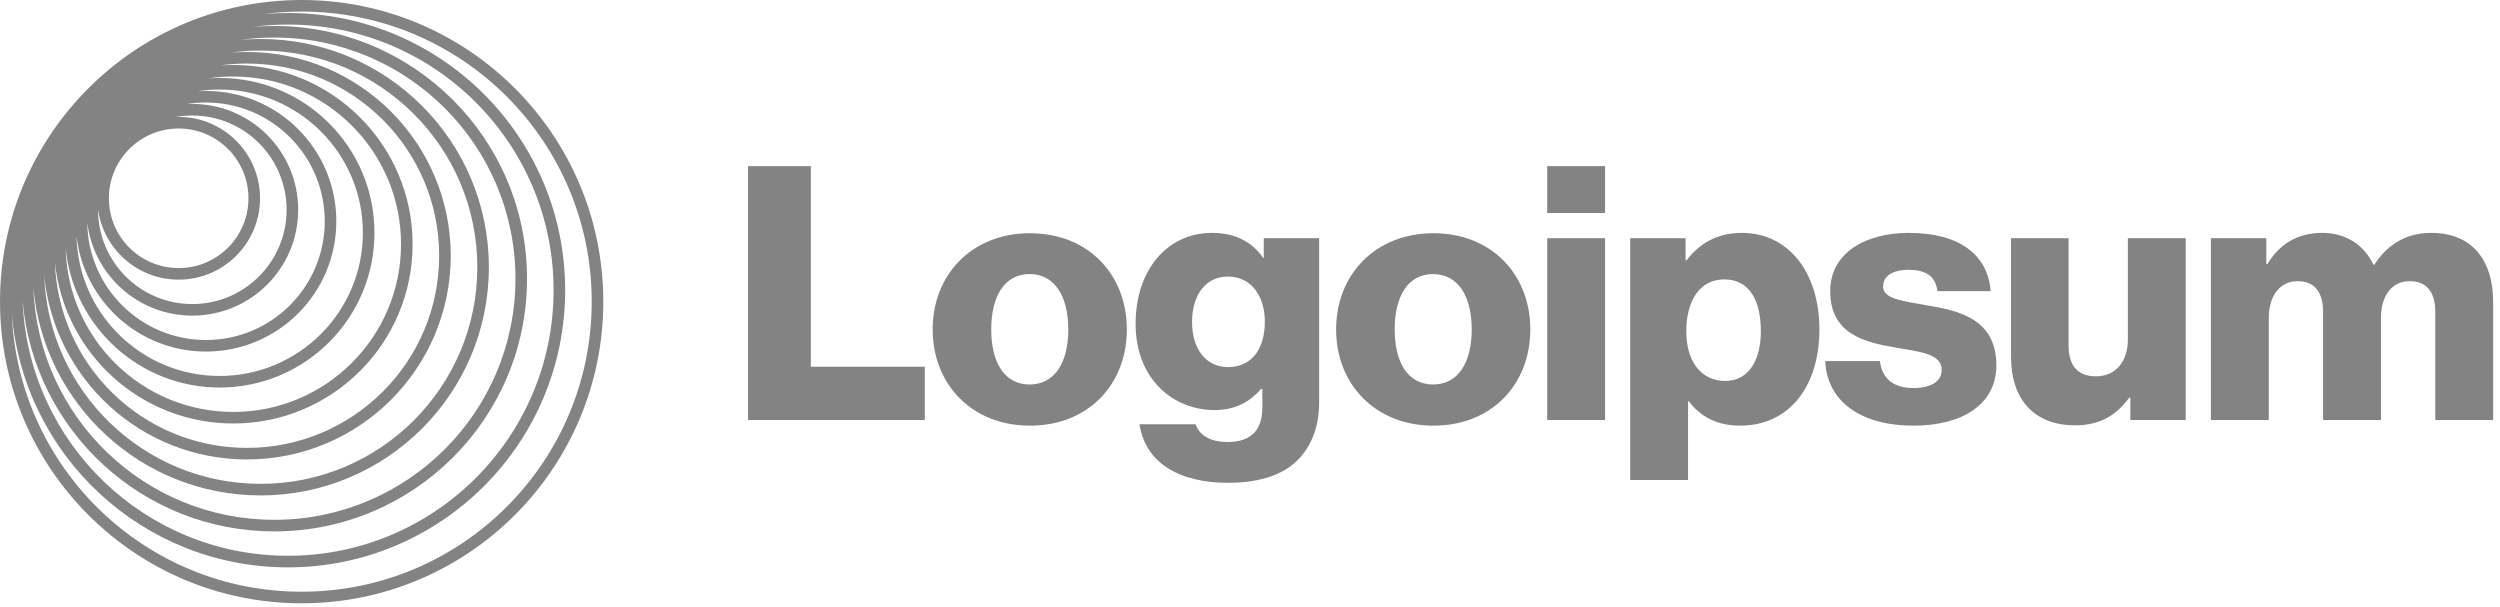
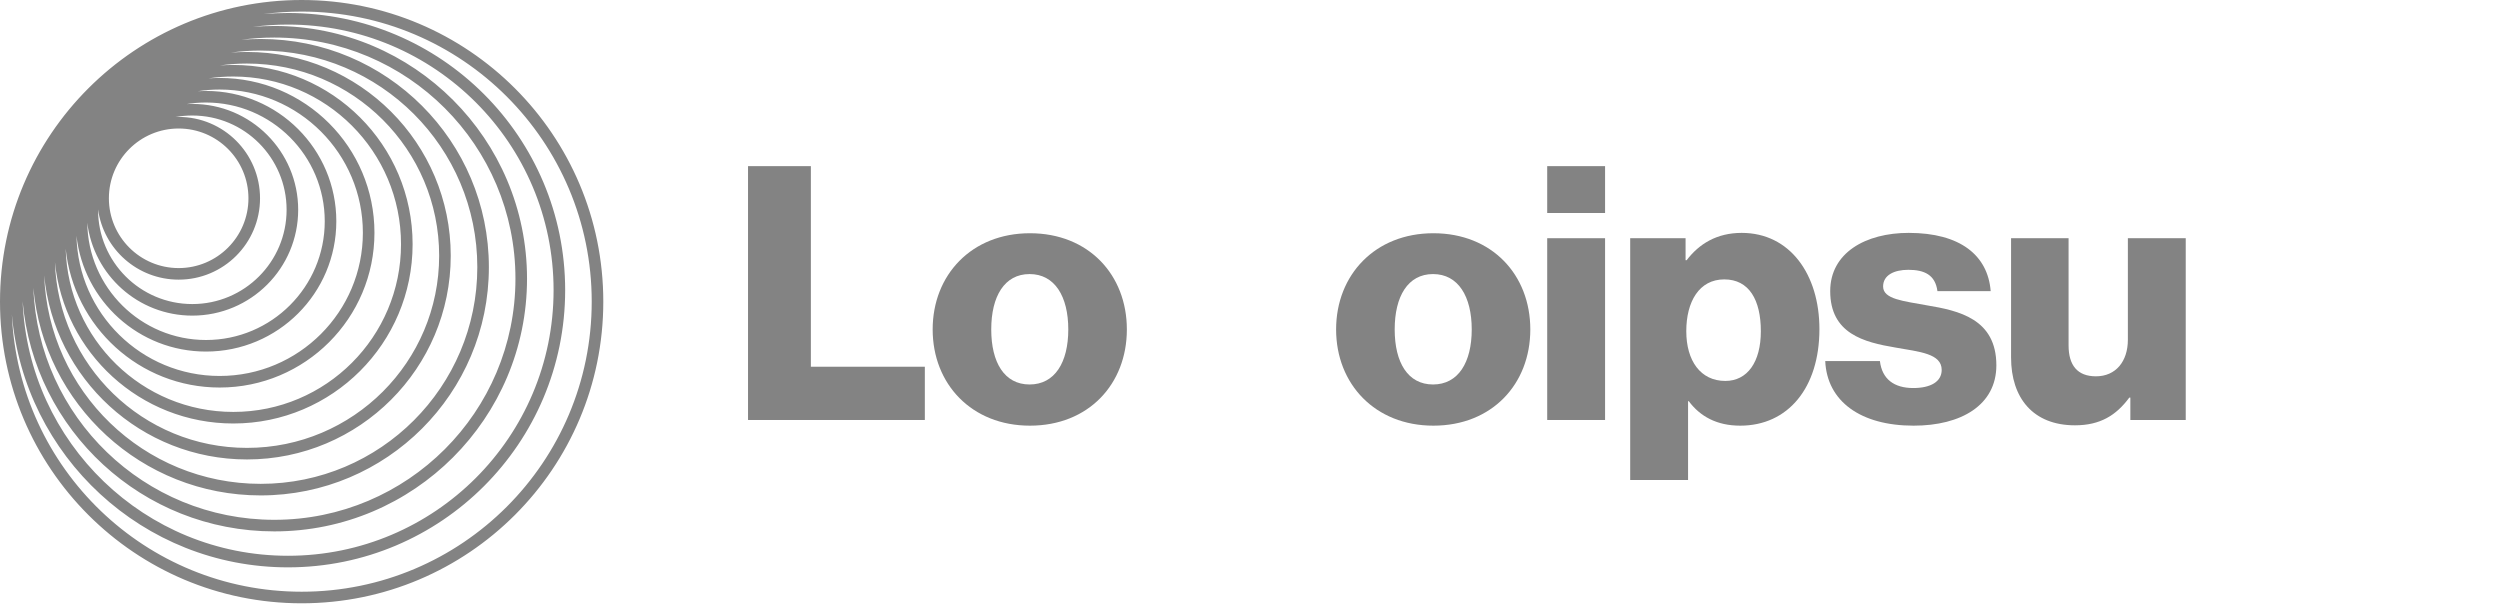
<svg xmlns="http://www.w3.org/2000/svg" width="169" height="41" viewBox="0 0 169 41" fill="none">
  <path d="M50.567 28.391H62.519V24.791H54.815V11.231H50.567V28.391Z" fill="#838383" />
  <path d="M69.6 25.991C67.896 25.991 67.008 24.503 67.008 22.271C67.008 20.039 67.896 18.527 69.6 18.527C71.304 18.527 72.216 20.039 72.216 22.271C72.216 24.503 71.304 25.991 69.6 25.991ZM69.624 28.775C73.584 28.775 76.176 25.967 76.176 22.271C76.176 18.575 73.584 15.767 69.624 15.767C65.688 15.767 63.048 18.575 63.048 22.271C63.048 25.967 65.688 28.775 69.624 28.775Z" fill="#838383" />
-   <path d="M83.031 32.639C84.855 32.639 86.463 32.231 87.543 31.271C88.527 30.383 89.175 29.039 89.175 27.191V16.103H85.431V17.423H85.383C84.663 16.391 83.559 15.743 81.927 15.743C78.879 15.743 76.767 18.287 76.767 21.887C76.767 25.655 79.335 27.719 82.095 27.719C83.583 27.719 84.519 27.119 85.239 26.303H85.335V27.527C85.335 29.015 84.639 29.879 82.983 29.879C81.687 29.879 81.039 29.327 80.823 28.679H77.031C77.415 31.247 79.647 32.639 83.031 32.639ZM83.007 24.815C81.543 24.815 80.583 23.615 80.583 21.767C80.583 19.895 81.543 18.695 83.007 18.695C84.639 18.695 85.503 20.087 85.503 21.743C85.503 23.471 84.711 24.815 83.007 24.815Z" fill="#838383" />
  <path d="M96.873 25.991C95.169 25.991 94.281 24.503 94.281 22.271C94.281 20.039 95.169 18.527 96.873 18.527C98.577 18.527 99.489 20.039 99.489 22.271C99.489 24.503 98.577 25.991 96.873 25.991ZM96.897 28.775C100.857 28.775 103.449 25.967 103.449 22.271C103.449 18.575 100.857 15.767 96.897 15.767C92.961 15.767 90.321 18.575 90.321 22.271C90.321 25.967 92.961 28.775 96.897 28.775Z" fill="#838383" />
  <path d="M104.591 28.391H108.503V16.103H104.591V28.391ZM104.591 14.399H108.503V11.231H104.591V14.399Z" fill="#838383" />
  <path d="M110.201 32.447H114.113V27.119H114.161C114.929 28.151 116.057 28.775 117.641 28.775C120.857 28.775 122.993 26.231 122.993 22.247C122.993 18.551 121.001 15.743 117.737 15.743C116.057 15.743 114.857 16.487 114.017 17.591H113.945V16.103H110.201V32.447ZM116.633 25.751C114.953 25.751 113.993 24.383 113.993 22.391C113.993 20.399 114.857 18.887 116.561 18.887C118.241 18.887 119.033 20.279 119.033 22.391C119.033 24.479 118.121 25.751 116.633 25.751Z" fill="#838383" />
  <path d="M129.362 28.775C132.578 28.775 134.954 27.383 134.954 24.695C134.954 21.551 132.41 20.999 130.25 20.639C128.69 20.351 127.298 20.231 127.298 19.367C127.298 18.599 128.042 18.239 129.002 18.239C130.082 18.239 130.826 18.575 130.97 19.679H134.57C134.378 17.255 132.506 15.743 129.026 15.743C126.122 15.743 123.722 17.087 123.722 19.679C123.722 22.559 126.002 23.135 128.138 23.495C129.77 23.783 131.258 23.903 131.258 25.007C131.258 25.799 130.514 26.231 129.338 26.231C128.042 26.231 127.226 25.631 127.082 24.407H123.386C123.506 27.119 125.762 28.775 129.362 28.775Z" fill="#838383" />
  <path d="M140.268 28.751C141.972 28.751 143.052 28.079 143.94 26.879H144.012V28.391H147.756V16.103H143.844V22.967C143.844 24.431 143.028 25.439 141.684 25.439C140.436 25.439 139.836 24.695 139.836 23.351V16.103H135.948V24.167C135.948 26.903 137.436 28.751 140.268 28.751Z" fill="#838383" />
-   <path d="M149.457 28.391H153.369V21.503C153.369 20.039 154.089 19.007 155.313 19.007C156.489 19.007 157.041 19.775 157.041 21.095V28.391H160.953V21.503C160.953 20.039 161.649 19.007 162.897 19.007C164.073 19.007 164.625 19.775 164.625 21.095V28.391H168.537V20.399C168.537 17.639 167.145 15.743 164.361 15.743C162.777 15.743 161.457 16.415 160.497 17.903H160.449C159.825 16.583 158.601 15.743 156.993 15.743C155.217 15.743 154.041 16.583 153.273 17.855H153.201V16.103H149.457V28.391Z" fill="#838383" />
  <path fill-rule="evenodd" clip-rule="evenodd" d="M20.391 0C31.653 0 40.783 9.129 40.783 20.391C40.783 31.653 31.653 40.783 20.391 40.783C9.129 40.783 0 31.653 0 20.391C0 9.129 9.129 0 20.391 0ZM40 20.391C40 9.562 31.221 0.783 20.391 0.783C19.518 0.783 18.658 0.84 17.814 0.95C18.359 0.903 18.911 0.878 19.468 0.878C29.816 0.878 38.205 9.267 38.205 19.616C38.205 29.964 29.816 38.353 19.468 38.353C9.671 38.353 1.63 30.834 0.801 21.252C1.251 31.682 9.85 40 20.391 40C31.221 40 40 31.221 40 20.391ZM37.422 19.616C37.422 9.7 29.384 1.661 19.468 1.661C18.663 1.661 17.87 1.714 17.093 1.817C17.571 1.777 18.055 1.756 18.544 1.756C27.979 1.756 35.627 9.404 35.627 18.839C35.627 28.273 27.979 35.922 18.544 35.922C9.624 35.922 2.3 29.084 1.529 20.364C1.921 29.933 9.802 37.57 19.468 37.57C29.384 37.57 37.422 29.532 37.422 19.616ZM18.544 2.539C27.547 2.539 34.844 9.836 34.844 18.839C34.844 27.841 27.547 35.139 18.544 35.139C9.751 35.139 2.583 28.175 2.256 19.462C2.963 27.327 9.572 33.49 17.621 33.49C26.141 33.49 33.048 26.583 33.048 18.063C33.048 9.543 26.141 2.635 17.621 2.635C17.18 2.635 16.744 2.654 16.312 2.69C17.042 2.59 17.787 2.539 18.544 2.539ZM32.266 18.063C32.266 9.975 25.709 3.418 17.621 3.418C16.938 3.418 16.265 3.465 15.607 3.555C15.966 3.527 16.329 3.513 16.696 3.513C24.303 3.513 30.47 9.679 30.47 17.286C30.47 24.893 24.303 31.059 16.696 31.059C9.537 31.059 3.653 25.597 2.986 18.612C3.275 26.446 9.716 32.708 17.621 32.708C25.709 32.708 32.266 26.151 32.266 18.063ZM16.696 4.296C23.871 4.296 29.687 10.112 29.687 17.286C29.687 24.461 23.871 30.277 16.696 30.277C9.663 30.277 3.935 24.688 3.712 17.709C4.315 23.839 9.484 28.628 15.773 28.628C22.466 28.628 27.892 23.203 27.892 16.509C27.892 9.816 22.466 4.391 15.773 4.391C15.466 4.391 15.162 4.402 14.86 4.424C15.46 4.34 16.073 4.296 16.696 4.296ZM27.109 16.509C27.109 10.249 22.034 5.173 15.773 5.173C15.201 5.173 14.64 5.215 14.091 5.297C14.341 5.279 14.594 5.27 14.849 5.27C20.628 5.27 25.313 9.955 25.313 15.734C25.313 21.513 20.628 26.197 14.849 26.197C9.434 26.197 4.98 22.084 4.44 16.811C4.6 22.933 9.613 27.846 15.773 27.846C22.034 27.846 27.109 22.77 27.109 16.509ZM14.849 6.053C20.196 6.053 24.53 10.387 24.53 15.734C24.53 21.081 20.196 25.415 14.849 25.415C9.571 25.415 5.279 21.19 5.17 15.937C5.658 20.341 9.392 23.766 13.926 23.766C18.791 23.766 22.735 19.822 22.735 14.957C22.735 10.092 18.791 6.148 13.926 6.148C13.74 6.148 13.555 6.153 13.372 6.165C13.854 6.091 14.347 6.053 14.849 6.053ZM21.953 14.957C21.953 10.524 18.359 6.93 13.926 6.93C13.481 6.93 13.044 6.966 12.618 7.036C12.745 7.029 12.873 7.026 13.001 7.026C16.953 7.026 20.157 10.229 20.157 14.181C20.157 18.133 16.953 21.336 13.001 21.336C9.347 21.336 6.333 18.597 5.9 15.061C5.955 19.446 9.527 22.984 13.926 22.984C18.359 22.984 21.953 19.39 21.953 14.957ZM13.001 7.809C16.521 7.809 19.374 10.662 19.374 14.181C19.374 17.701 16.521 20.554 13.001 20.554C9.482 20.554 6.629 17.701 6.629 14.181C6.629 14.173 6.629 14.164 6.629 14.156C6.995 16.838 9.295 18.904 12.078 18.904C15.115 18.904 17.578 16.442 17.578 13.405C17.578 10.367 15.115 7.905 12.078 7.905C12.009 7.905 11.941 7.906 11.873 7.908C12.239 7.843 12.616 7.809 13.001 7.809ZM16.795 13.405C16.795 10.799 14.683 8.687 12.078 8.687C9.473 8.687 7.361 10.799 7.361 13.405C7.361 16.01 9.473 18.122 12.078 18.122C14.683 18.122 16.795 16.01 16.795 13.405Z" fill="#838383" />
</svg>